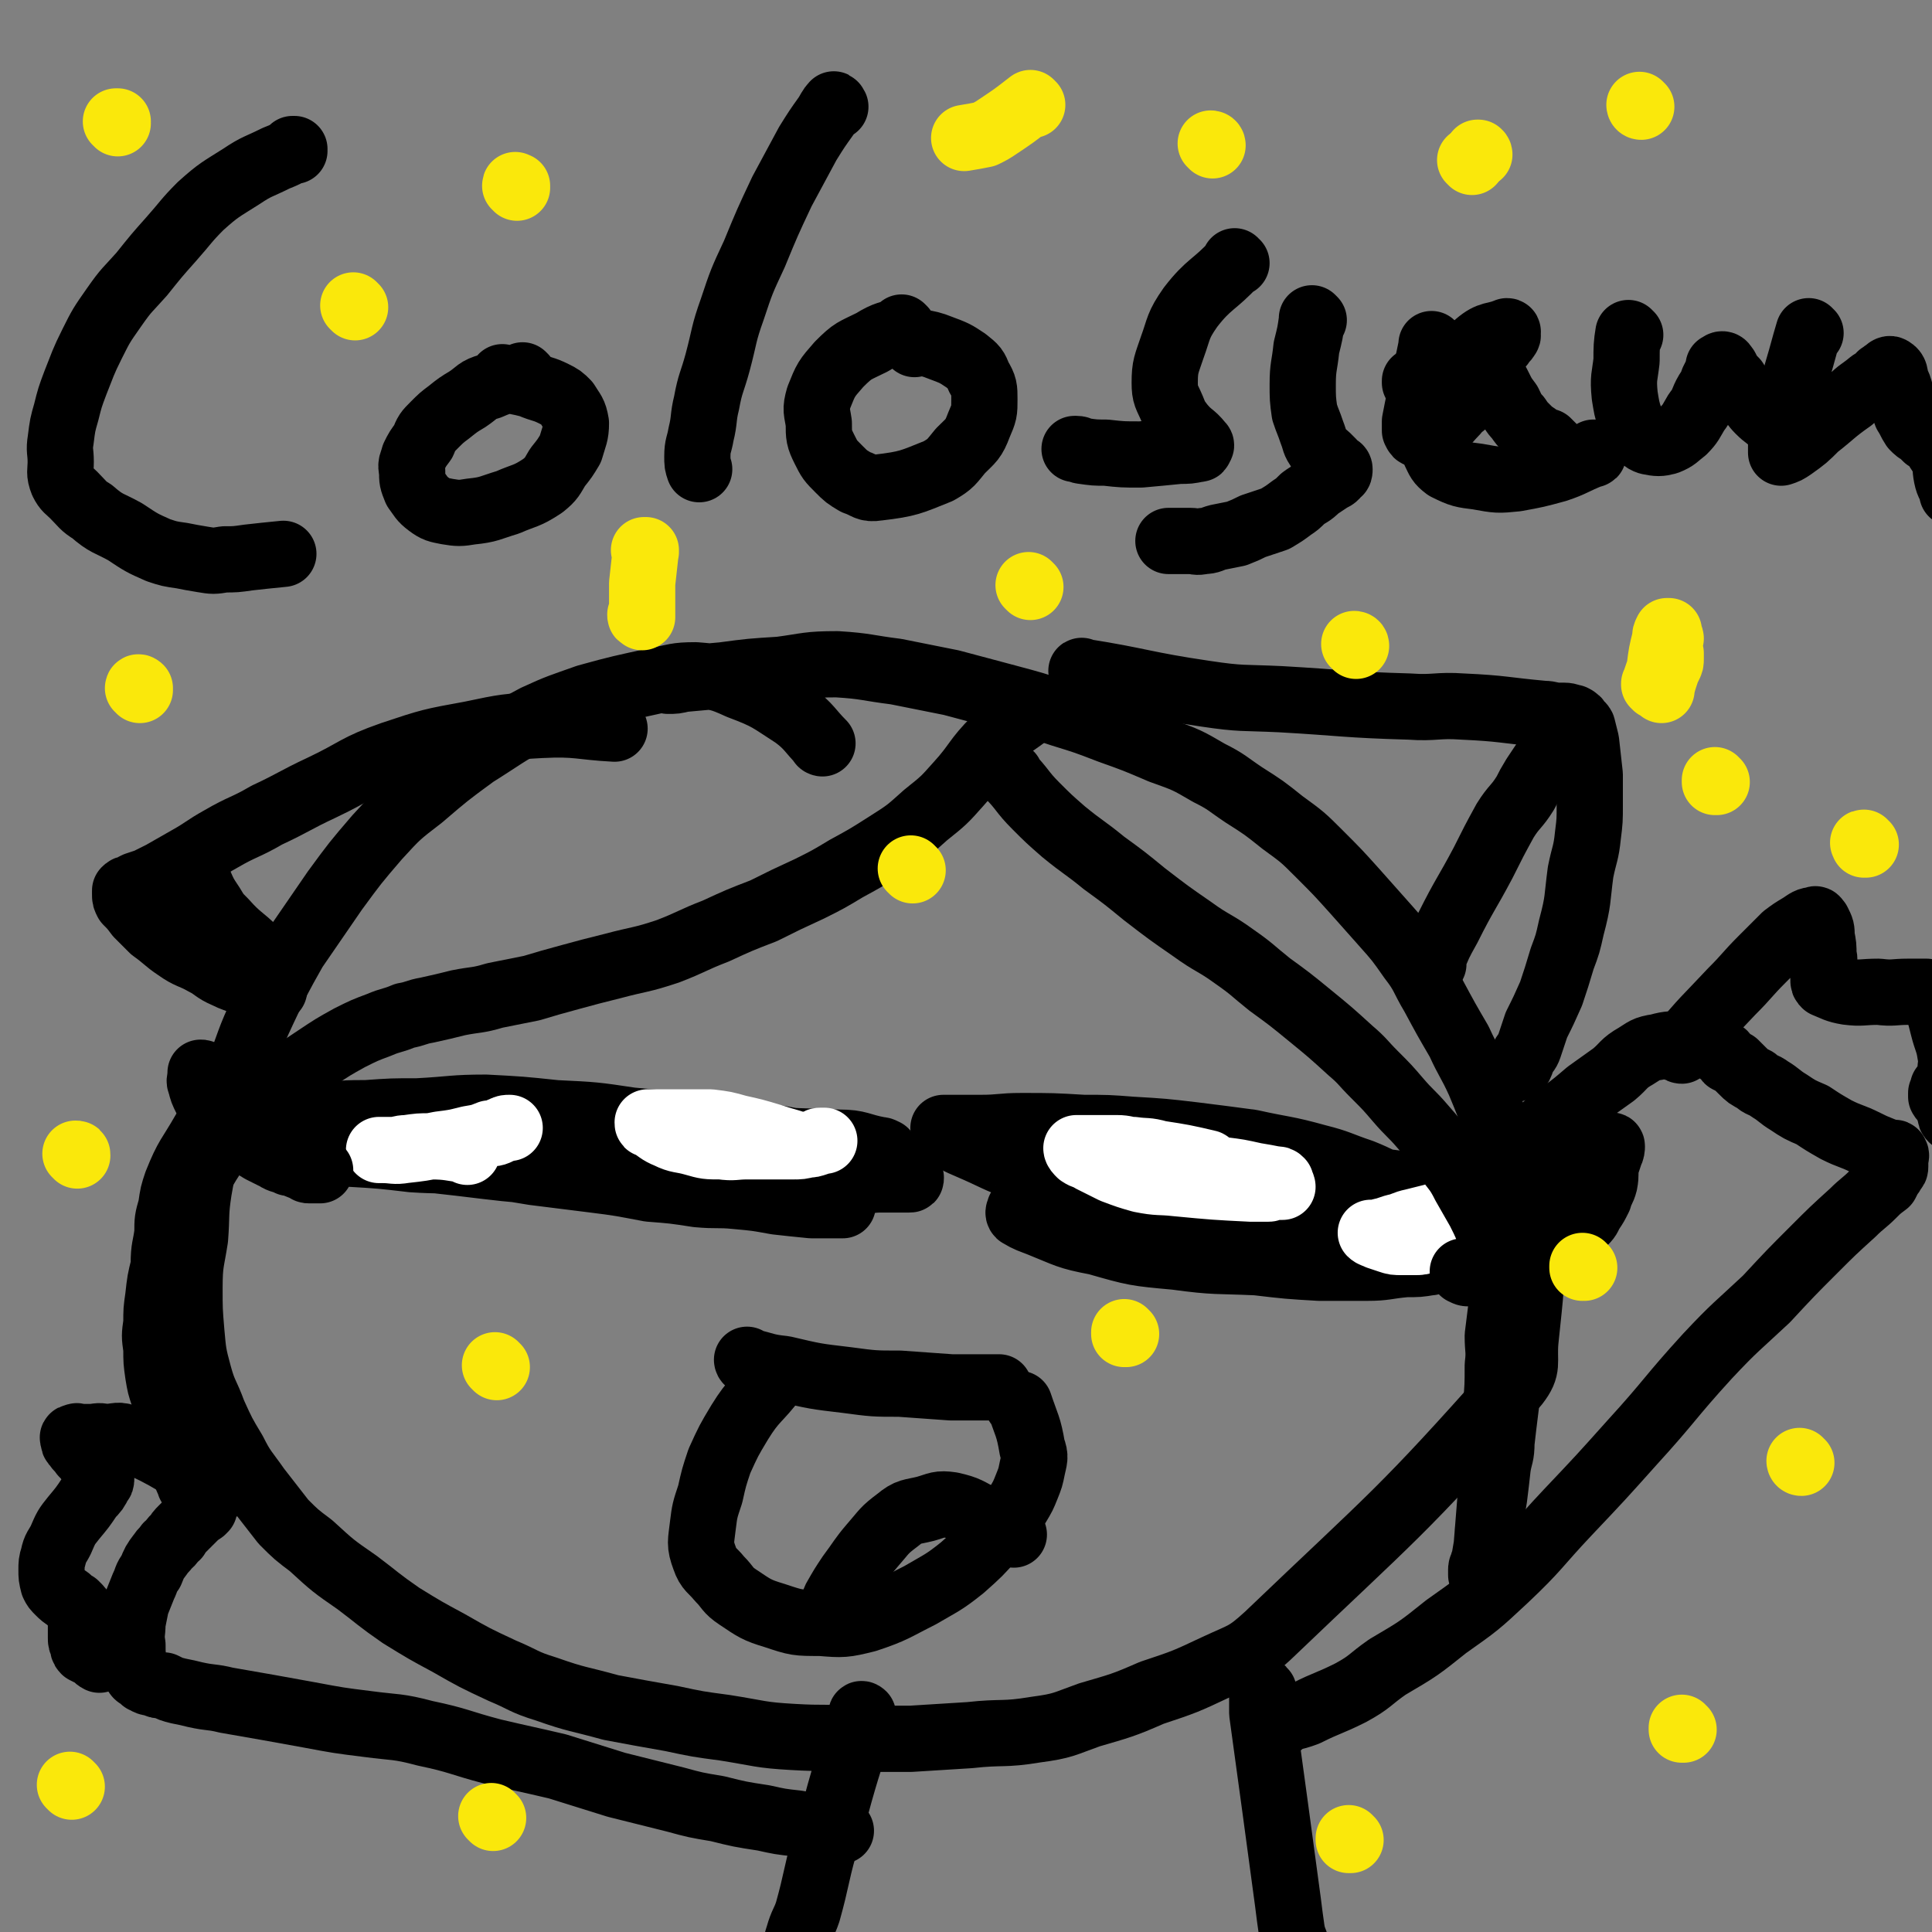
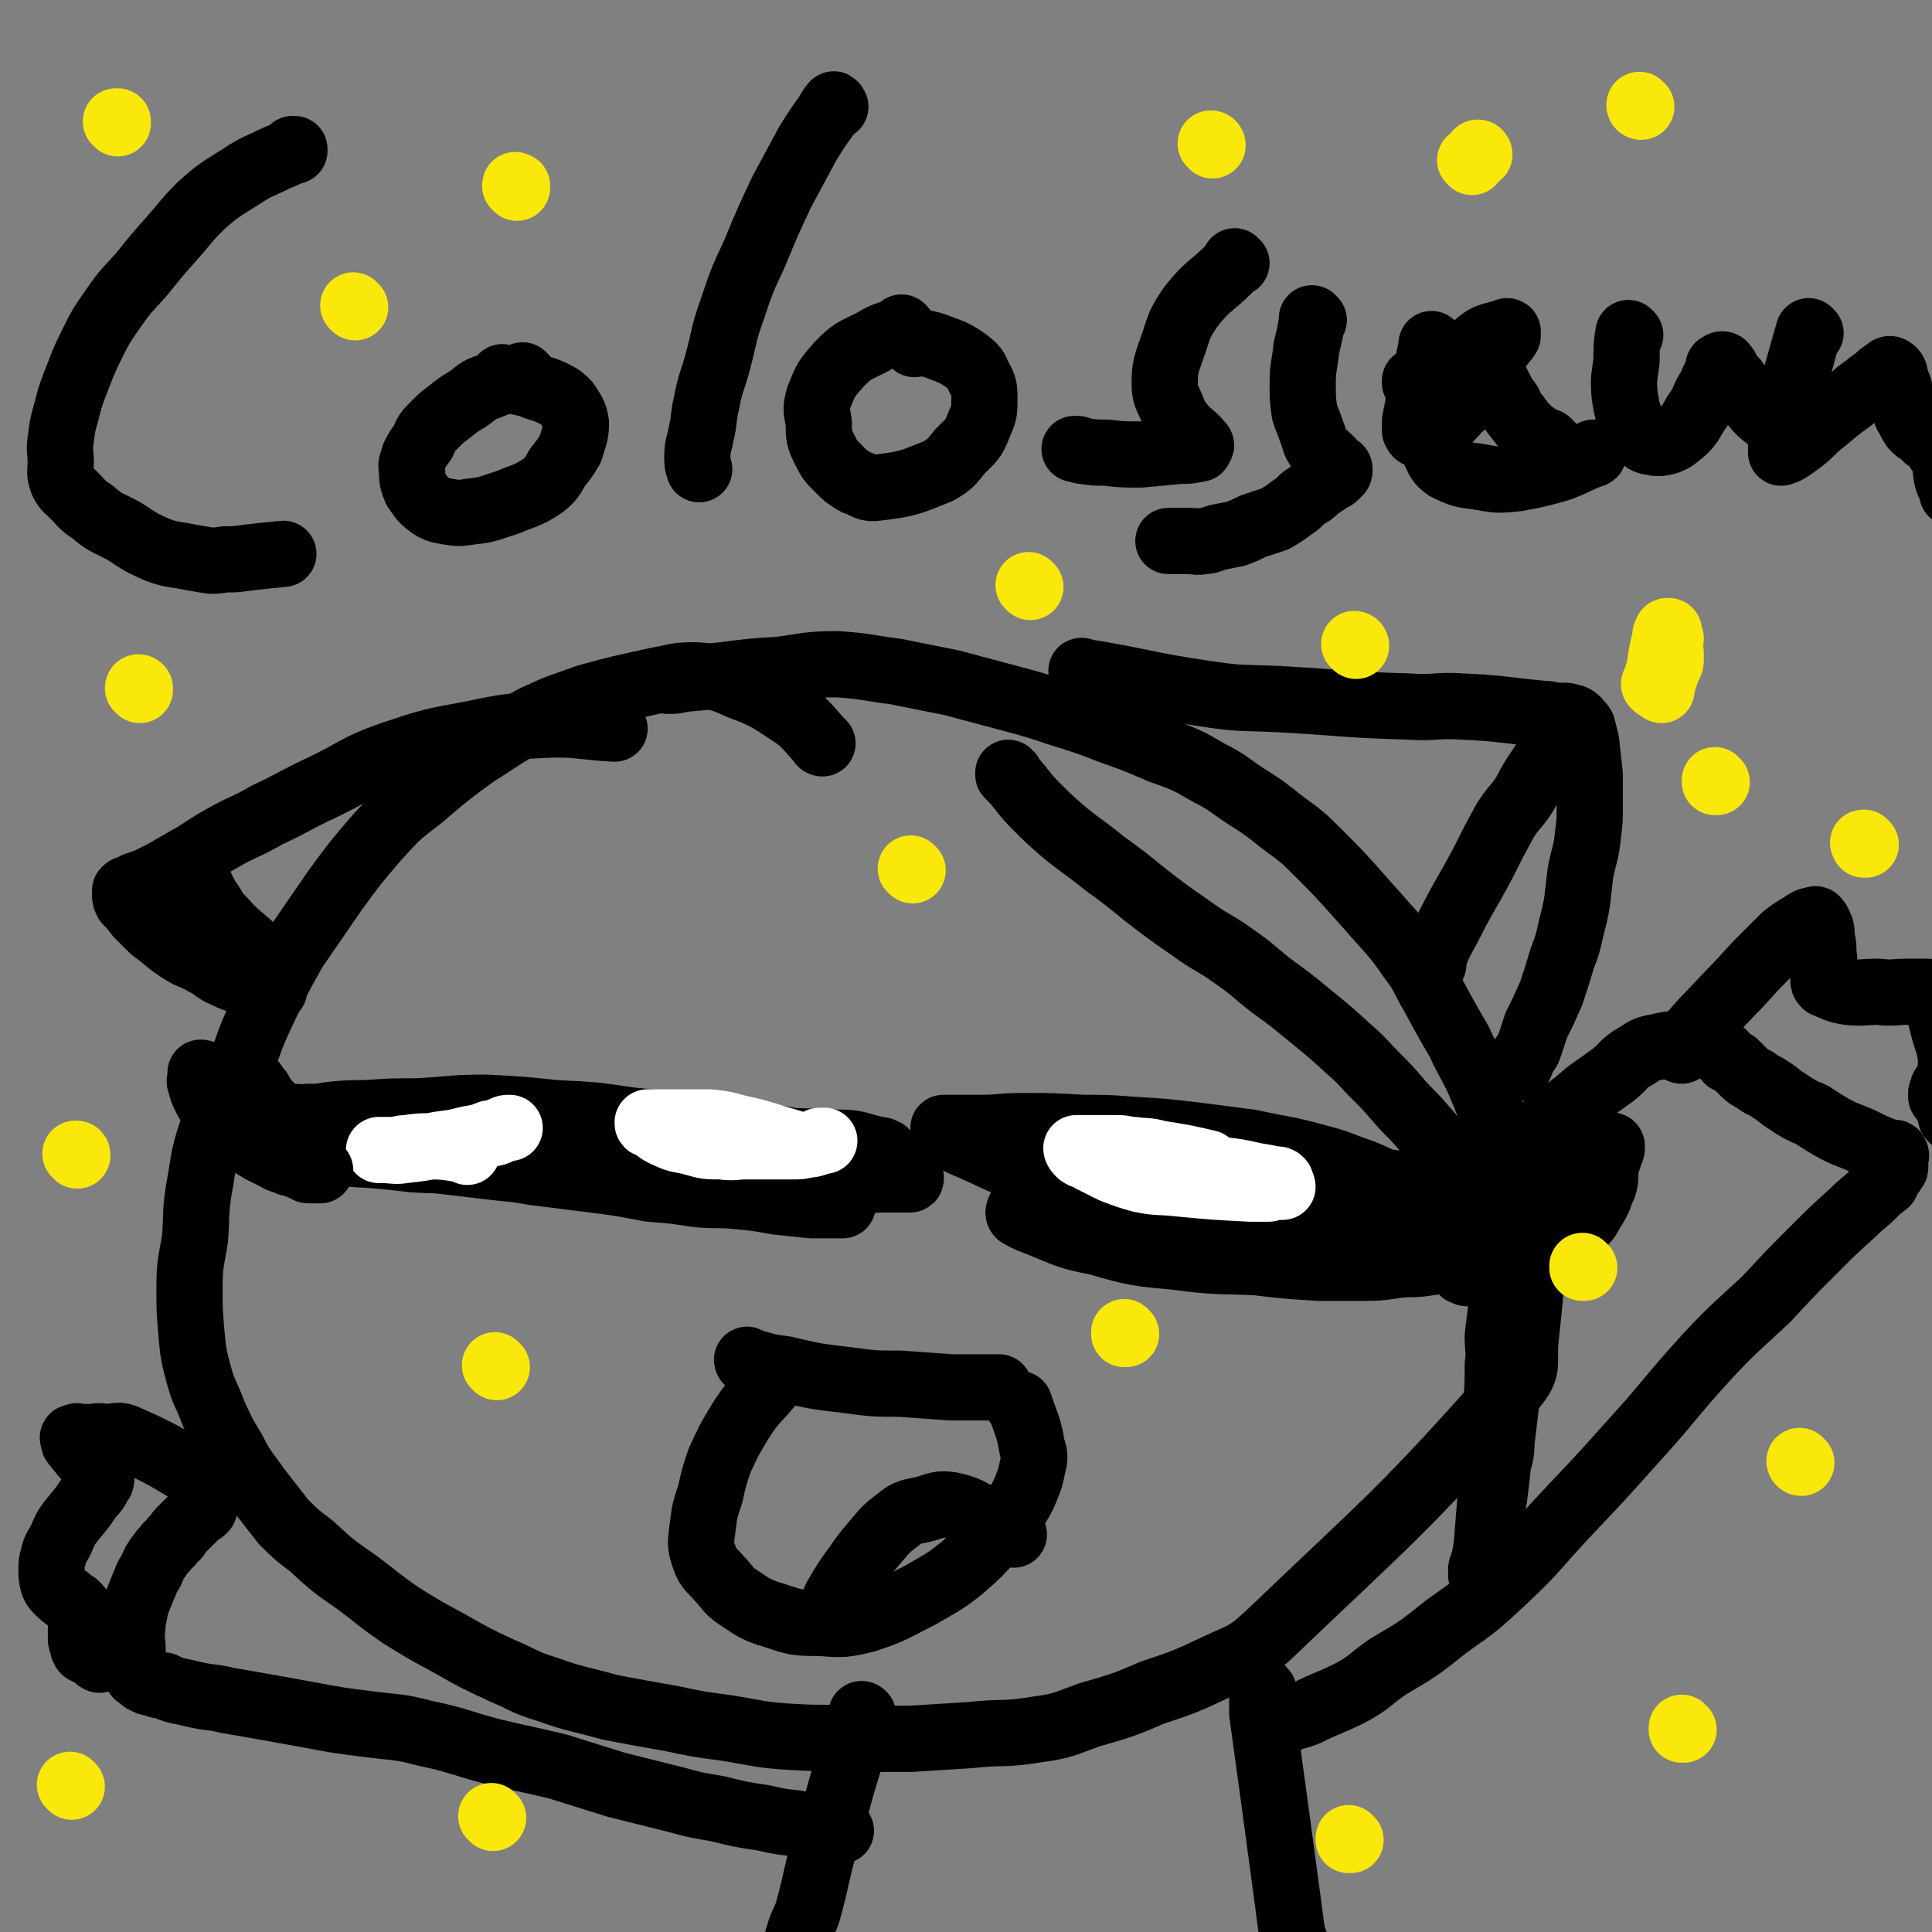
<svg xmlns="http://www.w3.org/2000/svg" viewBox="0 0 1050 1050" version="1.1">
  <rect x="0" y="0" width="1050" height="1050" fill="#808080" stroke="none" />
  <g fill="none" stroke="#000000" stroke-width="36" stroke-linecap="round" stroke-linejoin="round">
    <path d="M160,82c0,-1 0,-1 -1,-1 0,0 1,0 1,0 0,0 0,0 0,0 -5,3 -5,3 -10,5 -10,5 -10,4 -19,10 -11,7 -12,7 -22,16 -8,8 -8,9 -16,18 -8,9 -8,9 -16,19 -8,9 -8,8 -15,18 -7,10 -7,10 -12,20 -5,10 -5,11 -9,21 -3,8 -3,8 -5,16 -2,7 -2,7 -3,15 -1,6 0,6 0,12 0,5 -1,6 1,11 2,4 3,4 6,7 5,5 5,6 10,9 8,7 9,6 18,11 9,6 9,6 18,10 6,2 6,2 13,3 5,1 5,1 11,2 6,1 6,1 12,0 6,0 6,0 13,-1 9,-1 9,-1 19,-2 " />
    <path d="M285,205c0,0 -1,-1 -1,-1 0,0 0,0 1,1 0,0 0,0 0,0 0,0 -1,-1 -1,-1 0,0 1,1 1,1 -9,2 -10,1 -19,5 -7,2 -6,3 -12,7 -5,3 -5,3 -10,7 -4,3 -4,3 -8,7 -4,4 -4,4 -6,9 -3,4 -3,4 -5,8 -1,4 -2,4 -1,8 0,5 0,5 2,10 3,4 3,5 7,8 4,3 5,3 10,4 6,1 7,1 13,0 10,-1 10,-2 20,-5 9,-4 10,-3 19,-9 5,-4 5,-5 8,-10 4,-5 4,-5 7,-10 2,-7 3,-8 3,-14 -1,-6 -2,-6 -5,-11 -3,-3 -3,-3 -7,-5 -6,-3 -6,-2 -13,-5 -4,-1 -4,-1 -9,-2 -3,-1 -3,-1 -6,-2 " />
    <path d="M454,58c0,0 -1,-2 -1,-1 -2,2 -2,3 -4,6 -5,7 -5,7 -10,15 -7,13 -7,13 -14,26 -8,17 -8,17 -15,34 -7,15 -7,15 -12,30 -5,14 -4,14 -8,29 -3,11 -4,11 -6,22 -2,8 -1,9 -3,17 -1,6 -2,6 -2,12 0,4 0,4 1,7 " />
    <path d="M491,179c0,0 -1,-1 -1,-1 0,0 1,1 1,1 -8,3 -9,2 -17,7 -10,5 -10,4 -18,12 -7,8 -7,8 -11,18 -2,7 -1,7 0,14 0,7 0,8 3,14 3,6 3,6 8,11 4,4 4,4 9,7 6,2 6,4 12,3 17,-2 18,-3 33,-9 7,-4 7,-5 12,-11 6,-6 7,-6 10,-14 3,-7 3,-7 3,-14 0,-6 0,-7 -3,-12 -2,-5 -2,-5 -7,-9 -6,-4 -6,-4 -14,-7 -5,-2 -6,-2 -11,-3 -2,0 -2,0 -3,1 " />
    <path d="M672,143c0,0 -1,0 -1,-1 0,0 1,1 0,1 -11,12 -14,11 -24,24 -7,10 -6,11 -10,22 -3,9 -4,10 -4,19 0,7 1,7 4,14 2,5 2,5 5,9 5,6 6,5 10,10 1,1 1,1 0,2 0,1 0,1 -1,1 -5,1 -5,1 -10,1 -10,1 -10,1 -21,2 -10,0 -10,0 -19,-1 -6,0 -6,0 -13,-1 -1,0 -1,-1 -3,-1 0,0 0,0 -1,0 " />
    <path d="M714,174c0,0 -1,-1 -1,-1 0,0 0,0 0,1 -1,7 -1,7 -3,15 -1,10 -2,10 -2,20 0,7 0,8 1,15 2,6 2,5 4,11 2,5 1,5 4,9 1,3 2,2 4,4 2,2 2,2 3,3 1,2 1,2 3,3 0,0 1,0 1,1 0,1 0,2 -1,2 -2,3 -2,2 -5,4 -3,2 -3,2 -6,4 -4,4 -4,3 -8,6 -3,3 -3,3 -6,5 -4,3 -4,3 -9,6 -6,2 -6,2 -12,4 -4,2 -4,2 -9,4 -5,1 -5,1 -10,2 -4,1 -4,2 -8,2 -4,1 -4,0 -7,0 -3,0 -3,0 -6,0 -1,0 -1,0 -3,0 -1,0 -1,0 -2,0 -1,0 -1,0 -1,0 " />
    <path d="M779,188c0,0 -1,-1 -1,-1 0,0 0,0 0,1 -4,20 -5,20 -9,41 0,2 0,3 0,5 1,2 1,2 2,2 2,1 3,1 4,1 4,-2 4,-2 7,-4 5,-4 5,-5 9,-9 3,-4 4,-3 7,-7 2,-2 2,-3 3,-5 2,-2 2,-2 3,-4 1,-1 1,-1 1,-3 1,-1 1,-1 2,-2 0,-1 0,-2 1,-2 0,-1 1,-1 1,0 1,1 1,1 2,3 2,3 2,3 4,7 2,4 2,4 5,8 2,4 2,5 5,8 2,3 2,3 5,6 2,2 2,2 5,4 2,2 3,2 6,3 1,1 1,1 3,3 " />
    <path d="M886,182c-1,0 -1,-1 -1,-1 -1,6 -1,8 -1,15 -1,9 -2,9 -1,19 1,6 1,7 3,13 2,4 2,4 5,8 2,2 2,3 5,4 5,1 6,1 10,0 5,-2 5,-3 9,-6 4,-4 4,-5 7,-10 4,-5 3,-6 6,-11 2,-3 2,-3 3,-6 1,-2 1,-2 2,-4 1,-1 1,-1 1,-2 0,-1 0,-1 0,-2 1,0 1,-1 2,-1 1,0 1,1 2,2 2,4 2,4 5,7 3,5 4,5 7,9 3,3 3,4 6,7 4,4 4,3 8,7 3,2 3,2 5,5 2,2 2,2 4,4 " />
    <path d="M770,208c0,0 -1,-1 -1,-1 0,0 0,0 0,1 0,0 0,0 0,0 10,-4 10,-4 20,-7 7,-3 7,-3 13,-6 4,-2 4,-2 8,-5 3,-1 3,-1 6,-3 1,-2 2,-2 3,-4 1,-1 0,-1 0,-2 0,0 1,-1 0,-1 -7,3 -9,1 -16,7 -8,7 -7,9 -13,18 -4,8 -5,8 -8,16 -2,7 -2,7 -3,14 0,5 0,6 1,11 2,4 2,5 6,8 8,4 9,4 17,5 11,2 11,2 21,1 11,-2 11,-2 22,-5 9,-3 9,-4 19,-8 1,0 1,0 1,-1 " />
    <path d="M984,181c-1,0 -1,-1 -1,-1 -3,10 -3,11 -6,21 -3,11 -4,11 -6,22 -2,6 -1,6 -3,13 0,3 0,3 0,7 0,1 0,1 0,2 0,0 0,1 0,1 3,-1 3,-1 6,-3 7,-5 7,-5 13,-11 9,-7 9,-8 19,-15 5,-5 5,-4 11,-9 3,-2 3,-1 5,-4 2,-1 1,-1 3,-2 1,-1 2,-2 3,-1 2,1 2,3 2,5 2,4 2,4 3,8 2,5 1,6 3,11 2,3 2,4 4,7 2,2 2,2 4,3 2,2 2,2 3,3 2,1 3,1 4,3 2,1 1,1 2,3 2,3 2,3 3,5 2,5 1,5 2,10 1,5 2,4 3,9 0,0 0,0 0,0 " />
    <path d="M447,404c0,0 -1,0 -1,-1 0,0 1,1 1,1 -7,-7 -7,-9 -15,-15 -14,-9 -14,-10 -30,-16 -11,-5 -12,-5 -24,-6 -11,0 -11,1 -22,3 -18,4 -19,4 -37,9 -14,5 -15,5 -28,11 -17,9 -17,10 -33,20 -15,11 -15,11 -29,23 -13,10 -13,10 -24,22 -12,14 -12,14 -23,29 -11,16 -11,16 -22,32 -9,16 -9,16 -17,33 -8,17 -7,17 -14,35 -7,15 -9,15 -14,31 -5,15 -4,16 -7,32 -2,13 -1,13 -2,26 -2,13 -3,13 -3,27 0,12 0,12 1,24 1,11 1,12 4,23 3,11 4,10 8,21 5,11 5,11 11,21 5,10 6,10 13,20 7,9 7,9 14,18 7,7 7,7 15,13 12,11 12,11 25,20 12,9 11,9 24,18 13,8 13,8 26,15 14,8 14,8 29,15 12,5 11,6 24,10 17,6 17,5 35,10 16,3 16,3 33,6 14,3 14,3 29,5 19,3 19,4 37,5 17,1 17,0 34,1 15,0 15,0 30,0 16,-1 16,-1 32,-2 18,-2 18,0 36,-3 15,-2 15,-3 29,-8 17,-5 18,-5 34,-12 18,-6 18,-6 35,-14 15,-7 16,-6 28,-17 69,-66 72,-66 135,-137 7,-9 4,-11 5,-23 3,-30 4,-30 2,-60 -1,-14 -4,-14 -9,-27 -4,-15 -3,-16 -9,-30 -4,-12 -4,-12 -9,-24 -5,-11 -6,-11 -11,-22 -7,-12 -7,-12 -14,-25 -6,-10 -5,-11 -12,-20 -7,-10 -7,-10 -15,-19 -8,-9 -8,-9 -16,-18 -9,-10 -9,-10 -19,-20 -9,-9 -9,-9 -20,-17 -10,-8 -10,-8 -21,-15 -9,-6 -9,-7 -19,-12 -12,-7 -12,-7 -26,-12 -14,-6 -14,-6 -28,-11 -13,-5 -13,-5 -26,-9 -15,-5 -15,-5 -30,-9 -15,-4 -15,-4 -30,-8 -15,-3 -15,-3 -30,-6 -16,-2 -16,-3 -32,-4 -16,0 -16,1 -31,3 -16,1 -16,1 -31,3 -11,1 -11,1 -22,2 -4,1 -4,1 -8,1 " />
    <path d="M172,628c0,-1 -1,-1 -1,-1 0,0 0,0 1,0 9,0 9,0 18,0 17,1 17,1 34,3 15,1 15,0 30,2 18,2 18,2 36,5 16,2 16,2 32,4 16,2 15,2 31,5 13,1 13,1 26,3 11,1 11,0 21,1 11,1 11,1 22,3 9,1 9,1 19,2 4,0 4,0 8,0 2,0 2,0 5,0 2,0 2,0 3,0 0,0 1,0 1,0 -1,-1 -1,-1 -3,-3 -4,-2 -4,-2 -8,-4 -7,-4 -8,-3 -16,-6 -12,-5 -12,-6 -24,-9 -15,-4 -15,-4 -29,-6 -17,-3 -17,-4 -34,-5 -20,-3 -20,-2 -39,-3 -19,-1 -19,-1 -37,-1 -16,-1 -16,0 -32,-1 -13,0 -13,0 -25,-1 -10,0 -10,-1 -20,-1 -8,0 -8,1 -16,0 -5,0 -5,-1 -10,-1 -2,0 -2,0 -3,0 -2,0 -2,0 -3,0 -1,0 -2,0 -1,0 26,6 27,8 56,13 18,3 18,3 36,5 25,3 24,3 49,5 19,1 19,0 38,0 19,0 19,0 38,0 19,0 19,0 38,1 16,1 16,2 32,3 10,0 10,0 20,1 7,0 7,-1 14,-1 4,0 4,0 8,0 3,0 3,0 5,0 1,0 1,0 2,0 1,0 1,0 1,-1 -1,0 -1,0 -1,-1 -4,-2 -4,-2 -8,-3 -11,-4 -11,-4 -22,-7 -17,-5 -17,-6 -34,-9 -21,-4 -21,-3 -43,-6 -22,-3 -22,-3 -44,-5 -20,-3 -20,-3 -41,-4 -19,-2 -19,-2 -38,-3 -18,0 -18,1 -37,2 -14,0 -14,0 -28,1 -10,0 -10,0 -20,1 -6,1 -6,1 -12,1 -4,1 -4,0 -7,0 -1,0 -1,0 -2,0 -1,0 -1,0 -2,0 -1,0 -1,0 -1,0 0,0 0,0 1,0 5,2 5,2 10,3 18,4 18,4 36,6 15,2 15,2 30,3 18,1 18,1 36,1 19,1 19,0 38,0 13,0 13,1 26,2 15,1 15,1 31,1 11,0 11,0 23,0 12,0 12,0 23,0 11,0 11,1 22,2 7,0 7,-1 15,0 7,0 7,1 14,1 5,0 5,0 10,0 3,0 3,0 7,0 2,0 2,0 3,0 1,0 1,0 1,0 -1,0 -1,-1 -3,-1 -11,-2 -11,-4 -22,-4 -111,-4 -111,-3 -222,-4 -5,-1 -5,0 -9,0 " />
    <path d="M760,646c0,-1 -1,-1 -1,-1 0,-1 1,0 0,0 -9,-3 -9,-4 -19,-8 -12,-4 -12,-5 -24,-8 -18,-5 -18,-4 -36,-8 -15,-2 -15,-2 -31,-4 -17,-2 -17,-2 -34,-3 -13,-1 -13,-1 -26,-1 -17,-1 -17,-1 -34,-1 -11,0 -11,1 -22,1 -6,0 -6,0 -12,0 -4,0 -4,0 -7,0 -1,0 -2,0 -1,0 0,1 0,2 2,3 5,4 5,4 12,7 14,6 14,7 28,12 22,6 22,6 45,10 22,5 22,4 45,8 21,3 21,3 42,6 25,4 25,4 49,6 17,2 17,2 34,2 23,1 23,2 45,1 7,0 6,-1 13,-2 10,-3 10,-3 20,-5 1,-1 1,-1 3,-1 0,-1 1,-1 1,-2 -1,-1 -1,-1 -2,-2 -8,-2 -8,-2 -16,-4 -16,-3 -16,-3 -32,-5 -18,-2 -18,-1 -36,-3 -19,-2 -19,-3 -37,-5 -20,-2 -20,-2 -41,-3 -16,-2 -16,-2 -32,-3 -14,-1 -14,-1 -29,-3 -12,-1 -12,-1 -24,-2 -6,-1 -6,-1 -13,-2 -4,0 -4,1 -7,0 -2,0 -2,-1 -4,-1 -1,0 -1,0 -2,0 0,0 -1,0 -1,0 2,1 2,1 3,2 8,4 7,4 15,7 14,7 14,8 29,13 26,9 26,9 53,15 13,3 14,1 27,4 14,2 14,2 29,5 11,2 11,2 23,3 9,2 9,2 18,3 4,0 4,0 8,1 2,0 2,0 5,0 0,0 1,0 1,0 0,0 0,-1 -1,-1 -3,-2 -3,-2 -6,-3 -17,-5 -17,-5 -35,-9 -18,-4 -18,-4 -36,-7 -19,-3 -19,-4 -38,-6 -18,-1 -19,0 -37,0 -17,-1 -17,-2 -35,-1 -9,0 -8,1 -17,3 -8,1 -8,1 -17,2 -3,1 -3,1 -7,1 -1,0 -1,0 -3,0 -1,0 -1,0 -1,1 0,0 -1,1 0,2 5,3 6,3 11,5 15,6 15,7 31,10 21,6 21,6 43,8 22,3 22,2 44,3 17,2 17,2 34,3 13,0 13,0 26,0 10,0 10,-1 21,-2 7,0 7,0 13,-1 1,0 0,0 0,0 " />
    <path d="M407,740c0,0 -1,-1 -1,-1 0,0 0,1 1,1 9,2 9,3 19,4 17,4 17,4 34,6 15,2 15,2 29,2 14,1 14,1 28,2 12,0 12,0 24,0 1,0 1,0 2,0 " />
    <path d="M421,749c0,0 -1,-1 -1,-1 0,0 1,0 1,1 -9,12 -11,11 -19,24 -6,10 -6,10 -11,21 -3,9 -3,9 -5,18 -3,9 -3,9 -4,17 -1,9 -2,10 1,18 2,6 4,6 8,11 5,5 4,6 10,10 9,6 10,7 20,10 12,4 12,4 25,4 12,1 13,1 25,-2 15,-5 15,-6 29,-13 12,-7 13,-7 23,-15 9,-8 9,-8 17,-17 7,-8 7,-8 13,-17 3,-5 3,-5 5,-10 2,-5 2,-5 3,-10 1,-5 2,-6 0,-11 -2,-12 -3,-12 -7,-24 0,0 0,0 -1,0 " />
    <path d="M551,834c0,0 -1,-1 -1,-1 0,0 1,1 0,0 -7,-4 -7,-4 -16,-8 -8,-4 -8,-5 -17,-7 -7,-1 -7,0 -14,2 -8,2 -9,1 -15,6 -8,6 -7,6 -14,14 -6,7 -6,8 -12,16 -4,6 -4,6 -8,13 -1,2 0,2 -1,4 0,1 0,1 0,3 -1,1 0,1 0,1 " />
  </g>
  <g fill="none" stroke="#FFFFFF" stroke-width="36" stroke-linecap="round" stroke-linejoin="round">
    <path d="M657,633c0,-1 -1,-1 -1,-1 0,0 0,0 0,0 0,0 0,0 0,0 -13,-3 -13,-3 -26,-5 -7,-2 -7,-1 -14,-2 -4,0 -4,-1 -9,-1 -4,0 -4,0 -8,0 -2,0 -2,0 -5,0 -2,0 -2,0 -3,0 -2,0 -2,0 -3,0 -1,0 -1,0 -2,0 -1,0 -1,0 -1,0 0,1 1,2 2,3 3,2 3,1 6,3 6,3 6,3 12,6 8,3 8,3 15,5 10,2 10,1 19,2 21,2 21,2 41,3 5,0 5,0 9,0 1,0 1,0 2,-1 2,0 2,0 3,0 1,0 1,0 1,0 1,0 2,0 2,0 0,0 0,-1 -1,-2 0,0 0,0 0,-1 -1,-1 -1,-1 -3,-1 -5,-1 -5,-1 -11,-2 -9,-2 -9,-2 -17,-3 -7,-1 -7,-1 -13,-2 -5,0 -5,0 -11,0 -4,0 -4,0 -7,0 -3,0 -3,0 -5,0 " />
-     <path d="M785,660c0,0 -1,0 -1,-1 0,0 0,1 0,1 0,0 0,0 0,0 -8,2 -8,2 -16,4 -5,1 -5,2 -10,3 -3,1 -3,1 -6,2 -2,0 -2,1 -4,1 -1,0 -1,0 -2,0 -1,0 -1,0 -1,0 1,1 2,1 4,2 3,1 3,1 6,2 3,1 3,1 7,1 4,0 4,0 7,0 3,0 3,0 5,-1 1,0 1,0 1,0 " />
    <path d="M433,623c0,-1 -1,-1 -1,-1 0,0 1,0 1,0 -6,-2 -7,-2 -13,-4 -10,-3 -10,-3 -19,-5 -7,-2 -7,-2 -15,-3 -5,0 -5,0 -10,0 -4,0 -4,0 -9,0 -3,0 -3,0 -7,0 -2,0 -2,0 -4,0 -2,0 -2,0 -3,0 -1,0 -1,0 -1,0 0,1 0,1 1,1 5,3 5,4 10,6 6,3 7,2 14,4 7,2 7,2 15,2 7,1 7,0 14,0 7,0 7,0 14,0 5,0 5,0 11,0 4,0 4,0 8,-1 2,0 2,0 5,-1 1,-1 1,-1 2,-1 0,0 0,0 0,0 1,0 1,0 1,0 1,0 1,0 1,0 " />
    <path d="M254,626c0,-1 -1,-1 -1,-1 0,0 1,0 1,0 -9,-1 -10,-2 -20,-2 -6,0 -6,0 -13,1 -4,0 -4,1 -8,1 -2,0 -2,0 -4,0 -2,0 -2,0 -3,0 0,0 0,0 0,0 0,0 1,0 2,0 6,0 6,1 12,0 9,-1 9,-1 19,-3 8,-1 8,-1 16,-3 6,-1 6,-1 11,-3 4,0 4,-1 7,-2 2,-1 2,-1 4,-1 " />
  </g>
  <g fill="none" stroke="#000000" stroke-width="36" stroke-linecap="round" stroke-linejoin="round">
    <path d="M469,933c0,-1 -1,-1 -1,-1 0,-1 1,0 1,0 -7,25 -8,25 -15,51 -3,10 -3,10 -6,20 -5,18 -4,18 -9,36 -2,6 -3,6 -5,13 -2,6 -1,6 -3,13 -2,6 -3,5 -4,11 -1,5 -1,6 -1,11 0,1 0,1 1,1 " />
    <path d="M687,920c0,-1 -1,-2 -1,-1 0,5 0,6 0,12 7,51 7,51 14,103 1,8 1,8 2,15 1,6 2,5 3,11 1,5 0,5 1,10 1,5 0,5 1,10 1,5 1,5 3,10 1,4 2,4 4,8 " />
    <path d="M696,937c0,0 -1,0 -1,-1 0,0 0,1 0,1 0,0 0,0 0,0 1,0 -1,0 0,-1 6,-3 7,-2 15,-5 12,-6 12,-5 24,-11 11,-6 10,-7 20,-14 17,-10 17,-10 32,-22 17,-12 17,-12 32,-26 18,-17 17,-18 34,-36 18,-19 18,-19 35,-38 21,-23 20,-24 41,-47 15,-16 16,-16 32,-31 13,-14 13,-14 26,-27 10,-10 10,-10 21,-20 5,-5 6,-5 11,-10 3,-3 3,-3 7,-6 1,-2 1,-2 2,-4 1,-1 1,-1 2,-3 1,-1 1,-1 1,-2 0,-1 0,-1 0,-1 0,-1 0,-1 0,-1 0,-1 0,-1 0,-2 0,-1 1,-2 0,-3 0,-1 -1,0 -2,0 -3,-1 -2,-1 -5,-2 -5,-2 -5,-2 -9,-4 -8,-4 -8,-3 -16,-7 -7,-4 -7,-4 -13,-8 -7,-3 -7,-3 -13,-7 -5,-3 -5,-4 -10,-7 -4,-3 -5,-2 -8,-5 -4,-2 -4,-2 -7,-5 -2,-2 -2,-2 -4,-4 -2,-1 -2,-1 -4,-2 -1,-1 -1,-2 -2,-3 -1,-1 -1,0 -2,-1 -1,-1 -1,-1 -2,-2 -1,0 -1,0 -2,-1 -1,0 -1,-1 -1,-1 -1,-1 -1,-1 -2,-1 -2,-1 -2,-1 -4,-1 -4,1 -4,1 -9,1 -7,1 -7,0 -14,2 -7,1 -7,2 -12,5 -7,4 -6,5 -12,10 -7,5 -7,5 -14,10 -7,6 -7,6 -15,12 -7,5 -7,5 -13,11 -6,5 -5,6 -10,12 -3,4 -3,4 -6,9 -1,2 -1,2 -3,4 -1,1 -1,1 -2,2 " />
    <path d="M914,571c-1,0 -2,-1 -1,-1 13,-16 14,-16 28,-31 9,-9 8,-9 17,-18 6,-6 6,-6 12,-12 4,-3 4,-3 9,-6 3,-2 4,-3 7,-3 1,-1 1,0 2,1 2,4 2,4 2,8 1,5 1,5 1,10 1,3 0,3 0,6 0,3 0,3 0,5 0,1 0,1 0,2 0,2 0,2 1,3 5,2 6,3 12,4 8,1 8,0 17,0 8,1 8,0 16,0 3,0 3,0 6,0 2,0 2,0 4,0 2,1 3,1 4,3 3,8 3,8 5,16 2,8 3,8 4,15 1,5 0,5 0,10 0,3 0,3 -1,5 -1,2 -2,2 -3,3 0,2 0,2 -1,3 0,1 0,1 0,2 1,2 2,1 3,3 0,1 0,1 1,2 0,2 0,2 1,4 0,2 0,2 1,3 0,0 0,0 0,0 " />
    <path d="M457,995c0,0 -1,-1 -1,-1 0,0 0,1 1,1 0,0 0,0 0,0 -12,-2 -12,-2 -24,-4 -9,-1 -9,-1 -18,-3 -13,-2 -13,-2 -25,-5 -12,-2 -12,-2 -23,-5 -16,-4 -16,-4 -32,-8 -16,-5 -16,-5 -32,-10 -17,-4 -18,-4 -35,-8 -19,-5 -18,-6 -37,-10 -15,-4 -16,-3 -31,-5 -16,-2 -16,-2 -32,-5 -22,-4 -22,-4 -45,-8 -8,-2 -8,-1 -17,-3 -4,-1 -4,-1 -9,-2 -4,-1 -4,-1 -8,-3 -3,0 -3,0 -5,-1 -2,-1 -2,0 -4,-1 -1,-1 -1,-1 -2,-1 -1,-1 -1,-1 -2,-2 -1,0 -2,-1 -2,-2 -1,-2 -1,-2 -1,-4 -1,-6 -1,-6 -1,-11 -1,-6 0,-6 0,-12 1,-5 1,-5 2,-10 2,-5 2,-5 4,-10 2,-4 1,-4 4,-8 2,-5 2,-5 5,-9 2,-3 2,-2 4,-5 3,-2 2,-3 5,-5 1,-2 1,-2 3,-4 2,-2 2,-2 4,-4 1,-1 1,-1 2,-2 2,-2 2,-2 5,-4 0,0 0,0 1,-1 " />
    <path d="M119,809c0,0 0,-1 -1,-1 -24,-13 -23,-15 -48,-26 -6,-3 -6,-1 -13,-1 -4,-1 -4,0 -8,0 -3,0 -3,0 -6,0 -1,0 -1,-1 -2,0 -1,0 -2,0 -1,1 0,2 0,2 1,3 2,3 2,2 4,5 2,2 2,2 4,5 2,2 2,1 4,3 1,1 1,1 2,2 0,1 0,2 0,3 0,2 0,2 -1,3 -2,4 -2,4 -5,7 -4,6 -4,6 -9,12 -4,5 -4,5 -7,12 -2,4 -3,4 -4,9 -1,3 -1,4 -1,7 0,4 0,4 1,8 1,2 1,2 3,4 2,2 2,2 5,4 2,2 2,2 4,3 0,1 0,1 1,1 1,1 1,1 1,2 1,0 1,0 1,1 0,1 1,1 1,2 0,2 -1,2 -1,4 0,3 0,3 0,5 0,2 0,2 0,3 0,2 0,2 1,4 0,1 0,2 1,3 2,1 2,1 4,2 2,1 2,2 4,3 " />
    <path d="M162,620c0,-1 0,-1 -1,-1 0,0 1,0 1,0 0,0 0,0 0,0 -6,-7 -6,-7 -12,-14 -3,-4 -3,-4 -7,-8 -1,-2 -1,-2 -2,-4 -2,-1 -2,-1 -3,-3 0,-1 0,-1 0,-1 " />
    <path d="M155,615c0,-1 0,-1 -1,-1 0,0 1,0 1,0 -6,-3 -6,-4 -12,-8 -6,-4 -6,-3 -11,-7 -4,-3 -4,-3 -8,-6 -2,-2 -2,-2 -4,-3 -2,-1 -2,-1 -4,-3 -1,0 -1,0 -2,-1 -2,0 -2,0 -3,-1 0,0 0,-1 -1,-1 0,-1 0,-1 -1,-1 0,0 0,1 0,1 0,3 -1,3 0,5 1,4 1,4 3,8 2,4 3,3 6,7 3,4 3,4 7,7 4,4 4,4 8,8 4,3 4,3 9,6 4,2 4,2 8,4 3,2 3,1 7,3 2,0 2,0 4,1 2,1 2,1 3,1 2,1 1,1 3,1 0,1 0,1 1,1 1,0 1,0 2,0 0,0 0,0 1,0 0,0 0,0 1,0 1,0 1,0 2,0 " />
    <path d="M832,644c0,-1 -1,-1 -1,-1 0,-1 0,0 0,0 0,0 0,0 0,0 8,-4 8,-4 17,-7 6,-3 6,-3 12,-5 3,-2 3,-2 5,-3 2,-1 2,-1 4,-1 2,-1 2,-1 4,-1 0,-1 0,-1 1,-2 1,0 1,0 1,-1 0,0 1,-1 1,0 0,1 0,2 -1,4 -1,3 -1,3 -2,6 -1,5 0,5 -1,10 -1,4 -2,4 -3,8 -2,4 -2,4 -4,7 -2,3 -1,3 -4,6 -2,2 -2,2 -4,5 -3,2 -3,2 -5,4 -3,3 -4,3 -7,4 -5,3 -5,3 -10,5 -5,3 -5,3 -11,5 -5,2 -5,1 -10,2 -4,2 -4,2 -8,3 -2,0 -2,0 -4,0 -2,0 -3,0 -4,0 -2,0 -2,-1 -3,-1 " />
-     <path d="M562,386c0,0 -1,0 -1,-1 0,0 0,1 0,1 0,0 0,0 0,0 -10,8 -11,7 -20,16 -11,11 -10,13 -20,24 -8,9 -8,9 -18,17 -10,9 -10,9 -21,16 -11,7 -11,7 -22,13 -10,6 -10,6 -20,11 -13,6 -13,6 -25,12 -13,5 -13,5 -26,11 -13,5 -13,6 -26,11 -15,5 -15,4 -30,8 -12,3 -12,3 -23,6 -11,3 -11,3 -21,6 -10,2 -10,2 -20,4 -10,3 -10,2 -20,4 -8,2 -8,2 -17,4 -6,1 -6,2 -12,3 -7,3 -7,2 -14,5 -8,3 -8,3 -16,7 -9,5 -9,5 -18,11 -9,6 -9,6 -17,12 -7,5 -7,5 -14,11 -7,7 -7,7 -13,14 -8,9 -8,9 -15,20 -6,10 -6,10 -11,22 -4,8 -4,8 -7,16 -3,9 -3,9 -6,18 -2,8 -2,8 -3,17 -1,7 -1,7 -1,14 -1,7 -1,7 0,14 0,7 0,7 1,14 1,6 1,6 3,12 4,15 5,15 9,30 1,4 1,4 3,8 1,2 1,2 2,5 1,1 1,1 1,2 0,1 0,1 0,2 0,1 0,1 0,1 0,1 0,1 0,1 0,0 0,0 0,-1 -1,0 -1,0 -1,-1 -2,-4 -2,-4 -3,-8 -3,-9 -4,-9 -5,-19 -3,-17 -4,-17 -5,-34 -2,-15 -1,-15 -1,-30 -1,-14 -1,-14 0,-28 0,-9 1,-9 2,-17 0,-7 0,-7 2,-14 1,-7 1,-7 3,-13 6,-15 7,-14 15,-28 " />
    <path d="M549,421c0,0 -1,0 -1,-1 0,0 0,1 0,1 8,8 7,9 15,17 7,7 7,7 15,14 11,9 11,8 22,17 11,8 11,8 22,17 13,10 13,10 26,19 11,8 12,7 23,15 10,7 9,7 19,15 11,8 11,8 22,17 11,9 11,9 22,19 7,6 6,6 13,13 7,7 7,7 13,14 6,7 7,7 13,14 7,8 7,8 13,17 5,7 6,7 10,15 4,7 4,7 8,14 4,8 4,8 7,17 3,9 3,9 5,18 2,10 2,10 4,20 1,9 2,9 1,18 -1,26 -2,26 -5,53 0,7 -1,7 -2,13 -1,9 -1,9 -2,17 -1,7 -2,7 -3,15 -1,6 0,6 -1,12 0,4 0,4 -1,7 -1,1 -1,1 -1,3 -1,1 -1,1 -1,2 0,1 0,1 0,1 0,1 0,1 0,2 0,0 0,-1 0,-1 0,0 0,0 0,0 1,-2 1,-2 1,-4 1,-5 1,-5 2,-11 1,-12 1,-12 2,-25 1,-12 0,-12 1,-24 1,-13 1,-13 2,-26 1,-12 1,-12 1,-23 1,-8 0,-8 0,-16 1,-8 1,-8 2,-16 0,-6 0,-6 0,-13 0,-6 0,-6 0,-12 0,-3 0,-3 0,-6 " />
    <path d="M589,366c0,-1 -2,-2 -1,-1 32,5 33,7 67,12 20,3 20,2 41,3 35,2 35,3 70,4 14,1 15,-1 29,0 22,1 22,2 44,4 4,0 4,1 8,1 1,0 1,0 3,0 3,0 3,1 5,1 1,1 1,0 1,1 1,0 1,0 1,1 1,2 2,1 3,3 1,4 1,4 2,8 1,9 1,9 2,18 0,8 0,8 0,16 0,9 0,9 -1,17 -1,10 -2,10 -4,20 -2,15 -1,15 -5,30 -2,9 -2,9 -5,17 -3,10 -3,10 -6,19 -4,9 -4,9 -8,17 -2,6 -2,6 -4,12 -1,3 -2,3 -3,5 -1,2 -1,3 -2,5 -1,1 -2,1 -3,2 " />
    <path d="M779,524c0,0 -1,0 -1,-1 4,-10 4,-10 9,-19 9,-18 10,-18 19,-35 6,-12 6,-12 12,-23 5,-8 6,-7 11,-15 2,-4 2,-4 5,-9 4,-6 4,-6 8,-12 1,-2 2,-2 3,-4 0,0 0,0 0,0 " />
    <path d="M334,396c0,0 -1,0 -1,-1 0,0 1,1 1,1 -19,-1 -20,-3 -40,-2 -19,1 -19,1 -38,5 -22,4 -22,4 -43,11 -20,7 -19,9 -38,18 -15,7 -15,8 -30,15 -12,7 -13,6 -25,13 -9,5 -9,6 -18,11 -7,4 -7,4 -14,8 -4,2 -4,2 -8,4 -3,1 -3,1 -6,2 -2,1 -2,1 -3,2 -2,0 -2,0 -3,1 0,1 0,1 0,2 0,2 0,2 1,4 3,3 3,3 6,7 4,4 4,4 8,8 7,5 7,6 13,10 7,5 8,4 15,8 6,3 5,4 12,7 4,2 5,2 10,4 3,1 3,1 7,2 3,1 3,1 7,2 1,0 1,0 2,0 " />
    <path d="M140,518c0,0 0,-1 -1,-1 0,0 1,0 1,1 0,0 0,0 0,0 0,0 0,-1 -1,-1 -8,-8 -9,-7 -17,-16 -4,-4 -4,-4 -7,-9 -4,-6 -4,-6 -7,-13 -1,-1 -1,-1 -1,-2 " />
  </g>
  <g fill="none" stroke="#FAE80B" stroke-width="36" stroke-linecap="round" stroke-linejoin="round">
    <path d="M900,373c-1,-1 -1,-1 -1,-1 0,-1 0,0 0,0 0,0 0,0 0,0 2,-6 2,-6 4,-11 2,-4 3,-4 4,-9 1,-2 0,-2 1,-5 0,-1 -1,-1 -1,-2 0,-1 0,-1 0,-2 0,0 -1,0 -1,0 -1,2 -1,2 -1,4 -2,8 -2,8 -3,16 0,3 1,3 1,7 0,2 0,2 0,4 0,1 0,1 0,1 0,0 0,-1 0,-1 1,-4 1,-4 2,-7 1,-3 1,-3 2,-5 1,-2 1,-2 1,-4 0,-1 0,-1 0,-3 0,0 0,0 0,0 " />
    <path d="M804,84c0,-1 -1,-1 -1,-1 0,0 0,0 0,0 0,0 0,0 0,0 1,0 0,0 0,0 0,0 0,0 0,0 0,0 0,0 0,0 1,0 0,0 0,0 0,0 0,0 0,0 " />
-     <path d="M351,300c0,0 -1,-1 -1,-1 0,0 0,0 1,0 0,0 0,0 0,0 -1,9 -1,9 -2,18 0,4 0,4 0,9 0,3 0,3 0,6 0,1 0,1 0,2 0,1 0,1 0,1 0,1 0,0 0,0 -1,0 -1,0 -1,-1 0,0 0,0 0,0 " />
-     <path d="M561,57c0,0 -1,-1 -1,-1 0,0 0,0 0,0 0,0 0,0 0,0 -9,7 -9,7 -18,13 -3,2 -3,2 -7,4 -5,1 -5,1 -11,2 " />
    <path d="M281,102c0,-1 -1,-1 -1,-1 0,-1 0,0 1,0 0,0 0,0 0,0 0,0 -1,0 -1,0 " />
    <path d="M76,375c0,-1 0,-1 -1,-1 0,-1 1,0 1,0 0,0 0,0 0,0 0,0 0,0 -1,0 " />
    <path d="M193,167c0,0 -1,-1 -1,-1 " />
    <path d="M64,67c0,-1 0,-1 -1,-1 0,0 1,0 1,0 " />
    <path d="M800,88c0,-1 -1,-1 -1,-1 " />
    <path d="M659,79c0,-1 -1,-1 -1,-1 0,0 0,0 0,0 " />
    <path d="M737,351c0,-1 -1,-1 -1,-1 0,0 0,0 0,0 0,0 0,0 0,0 " />
    <path d="M892,58c-1,0 -1,-1 -1,-1 0,0 0,0 0,0 " />
    <path d="M560,319c0,0 -1,-1 -1,-1 0,0 0,0 0,0 0,0 0,0 0,0 " />
    <path d="M933,425c-1,0 -1,0 -1,-1 0,0 0,1 0,1 " />
    <path d="M861,689c0,0 -1,0 -1,-1 0,0 0,1 0,1 " />
    <path d="M979,795c-1,0 -1,-1 -1,-1 " />
    <path d="M612,725c0,0 -1,-1 -1,-1 0,0 0,1 0,1 " />
    <path d="M270,743c0,0 -1,-1 -1,-1 0,0 0,0 1,1 " />
    <path d="M496,473c0,0 -1,-1 -1,-1 0,0 0,0 1,1 " />
    <path d="M42,628c0,-1 0,-1 -1,-1 " />
    <path d="M39,971c0,0 0,0 -1,-1 0,0 1,1 1,1 0,0 0,0 0,0 " />
    <path d="M268,988c0,0 -1,-1 -1,-1 " />
    <path d="M734,1000c0,0 -1,-1 -1,-1 0,0 0,1 0,1 " />
    <path d="M915,940c-1,0 -1,0 -1,-1 0,0 0,1 0,1 0,0 0,0 0,0 0,0 0,0 0,-1 " />
    <path d="M1014,459c-1,0 -1,-1 -1,-1 -1,0 0,0 0,1 " />
  </g>
</svg>